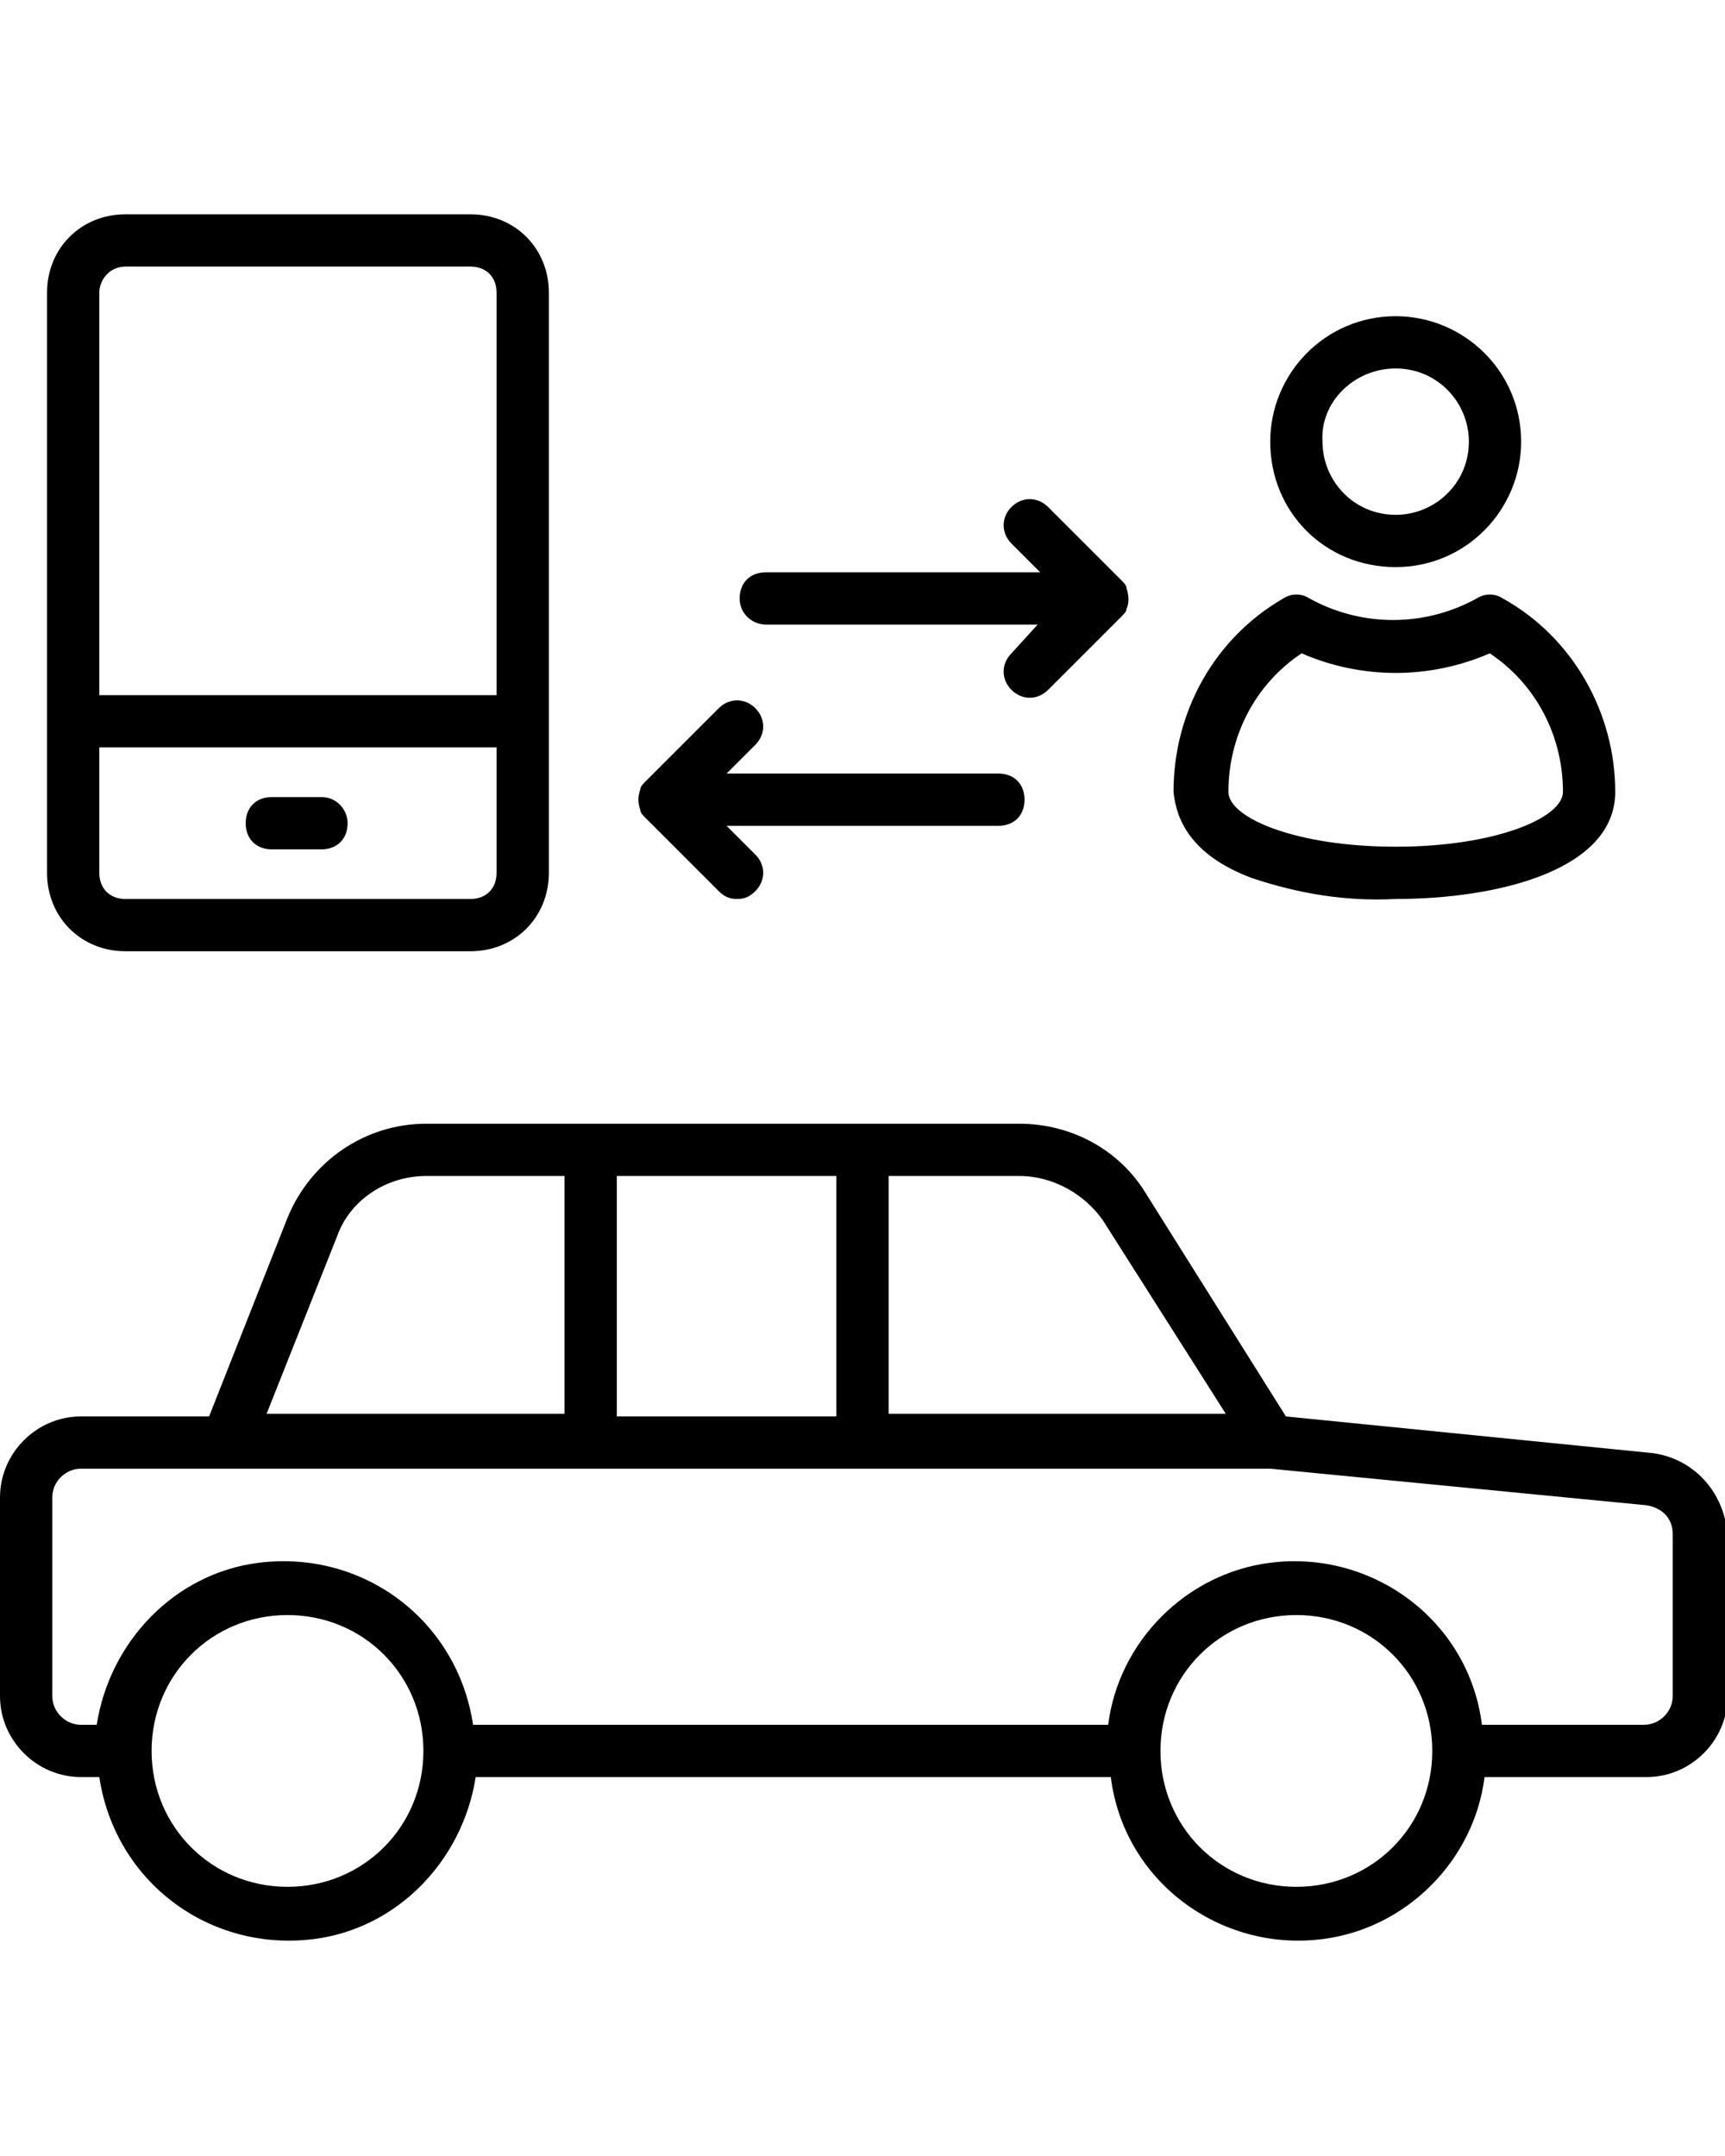
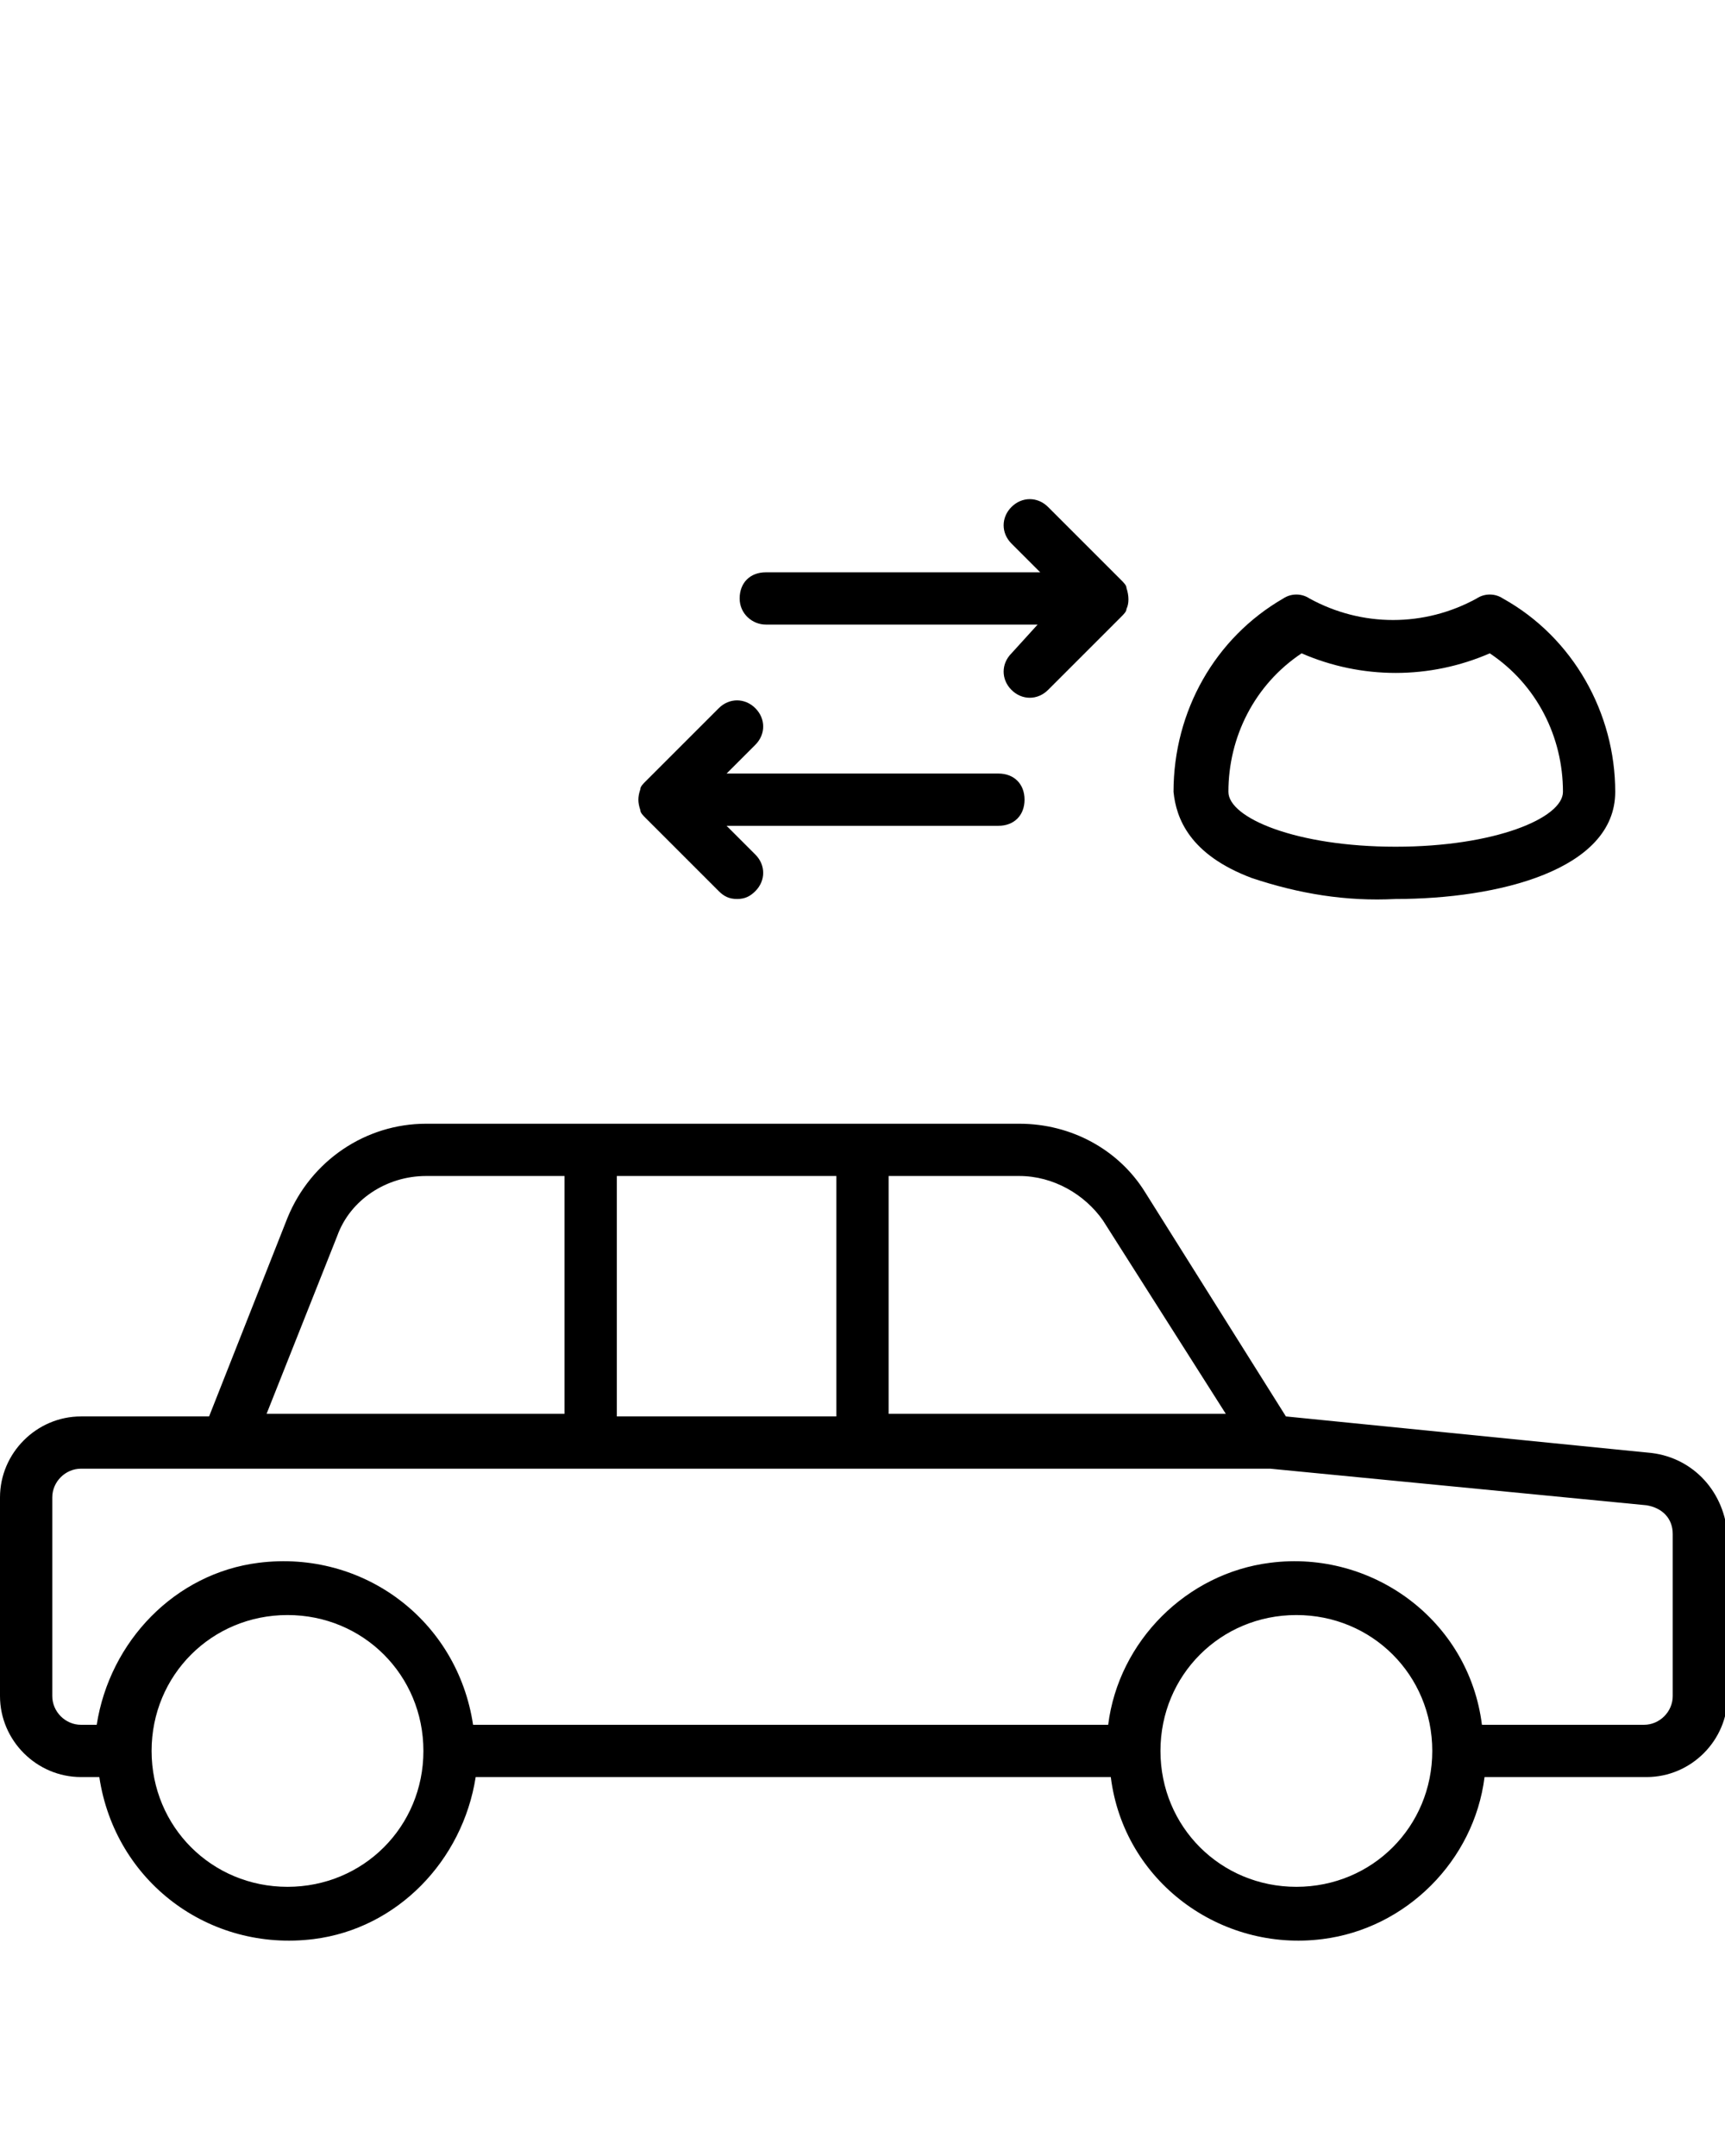
<svg xmlns="http://www.w3.org/2000/svg" version="1.1" id="Layer_1" x="0px" y="0px" viewBox="0 0 66 82.5" style="enable-background:new 0 0 66 82.5;" xml:space="preserve">
  <g>
    <g>
      <path d="M63.2,55.6l-14-1.4l-5.4-8.6C42.8,44,41,43,39,43H16.3c-2.3,0-4.4,1.4-5.3,3.6l-3,7.6H3.1c-1.7,0-3.1,1.4-3.1,3.1    c0,0,0,0,0,0v7.6C0,66.6,1.4,68,3.1,68c0,0,0,0,0,0h0.7c0.6,4,4.2,6.7,8.2,6.2c3.2-0.4,5.7-3,6.2-6.2h24.3c0.5,4,4.2,6.7,8.1,6.2    c3.2-0.4,5.8-3,6.2-6.2h6.2c1.7,0,3.1-1.4,3.1-3.1v-6.1C66,57.1,64.8,55.8,63.2,55.6z M42.2,46.7l4.7,7.4H34V45h5    C40.3,45,41.5,45.7,42.2,46.7L42.2,46.7z M23.6,54.2V45H32v9.2L23.6,54.2z M12.9,47.3c0.5-1.4,1.9-2.3,3.4-2.3h5.3v9.1H10.2    L12.9,47.3z M11,72.2c-2.9,0-5.2-2.3-5.2-5.2s2.3-5.2,5.2-5.2s5.2,2.3,5.2,5.2c0,0,0,0,0,0C16.2,69.9,13.9,72.2,11,72.2z     M49.6,72.2c-2.9,0-5.2-2.3-5.2-5.2c0-2.9,2.3-5.2,5.2-5.2c2.9,0,5.2,2.3,5.2,5.2l0,0C54.8,69.9,52.5,72.2,49.6,72.2    C49.6,72.2,49.6,72.2,49.6,72.2L49.6,72.2z M64,64.9c0,0.6-0.5,1.1-1.1,1.1h-6.2c-0.5-4-4.2-6.7-8.1-6.2c-3.2,0.4-5.8,3-6.2,6.2    H18.1c-0.6-4-4.2-6.7-8.2-6.2c-3.2,0.4-5.7,3-6.2,6.2H3.1C2.5,66,2,65.5,2,64.9l0,0v-7.6c0-0.6,0.5-1.1,1.1-1.1c0,0,0,0,0,0h45.5    L63,57.6c0.6,0.1,1,0.5,1,1.1V64.9z" />
      <path d="M47.9,33.6c1.8,0.6,3.6,0.9,5.5,0.8c3.9,0,8.4-1.1,8.4-4.1c0-3-1.6-5.9-4.3-7.4c-0.3-0.2-0.7-0.2-1,0    c-2,1.1-4.4,1.1-6.4,0c-0.3-0.2-0.7-0.2-1,0c-2.6,1.5-4.2,4.3-4.2,7.4C45,31.3,45.5,32.7,47.9,33.6z M49.8,25c2.3,1,4.9,1,7.2,0    c1.8,1.2,2.8,3.2,2.8,5.3c0,1-2.6,2.1-6.4,2.1S47,31.3,47,30.3C47,28.2,48,26.2,49.8,25z" />
-       <path d="M53.4,21.7c2.7,0,4.8-2.2,4.8-4.8c0-2.7-2.2-4.8-4.8-4.8c-2.7,0-4.8,2.2-4.8,4.8c0,0,0,0,0,0    C48.6,19.6,50.7,21.7,53.4,21.7z M53.4,14.1c1.6,0,2.8,1.3,2.8,2.8c0,1.6-1.3,2.8-2.8,2.8c-1.6,0-2.8-1.3-2.8-2.8    C50.5,15.4,51.8,14.1,53.4,14.1C53.4,14.1,53.4,14.1,53.4,14.1z" />
-       <path d="M4.8,36.4H18c1.7,0,3-1.3,3-3V11.2c0-1.7-1.3-3-3-3H4.8c-1.7,0-3,1.3-3,3v22.2C1.8,35.1,3.1,36.4,4.8,36.4z M18,34.4H4.8    c-0.6,0-1-0.4-1-1v-4.8H19v4.8C19,34,18.6,34.4,18,34.4L18,34.4z M4.8,10.2H18c0.6,0,1,0.4,1,1v15.4H3.8V11.2    C3.8,10.7,4.2,10.2,4.8,10.2L4.8,10.2z" />
      <path d="M29.3,23.9h10.4L38.7,25c-0.4,0.4-0.4,1,0,1.4c0,0,0,0,0,0c0.4,0.4,1,0.4,1.4,0c0,0,0,0,0,0l2.8-2.8    c0.1-0.1,0.2-0.2,0.2-0.3c0.1-0.2,0.1-0.5,0-0.8c0-0.1-0.1-0.2-0.2-0.3l-2.8-2.8c-0.4-0.4-1-0.4-1.4,0c-0.4,0.4-0.4,1,0,1.4    l1.1,1.1H29.3c-0.6,0-1,0.4-1,1C28.3,23.5,28.8,23.9,29.3,23.9z" />
      <path d="M24.5,31c0,0.1,0.1,0.2,0.2,0.3l2.8,2.8c0.2,0.2,0.4,0.3,0.7,0.3c0.3,0,0.5-0.1,0.7-0.3c0.4-0.4,0.4-1,0-1.4c0,0,0,0,0,0    l-1.1-1.1h10.4c0.6,0,1-0.4,1-1s-0.4-1-1-1H27.8l1.1-1.1c0.4-0.4,0.4-1,0-1.4s-1-0.4-1.4,0l-2.8,2.8c-0.1,0.1-0.2,0.2-0.2,0.3    C24.4,30.5,24.4,30.7,24.5,31z" />
-       <path d="M12.3,30.5h-1.9c-0.6,0-1,0.4-1,1c0,0.6,0.4,1,1,1h1.9c0.6,0,1-0.4,1-1C13.3,31,12.9,30.5,12.3,30.5z" />
    </g>
  </g>
</svg>